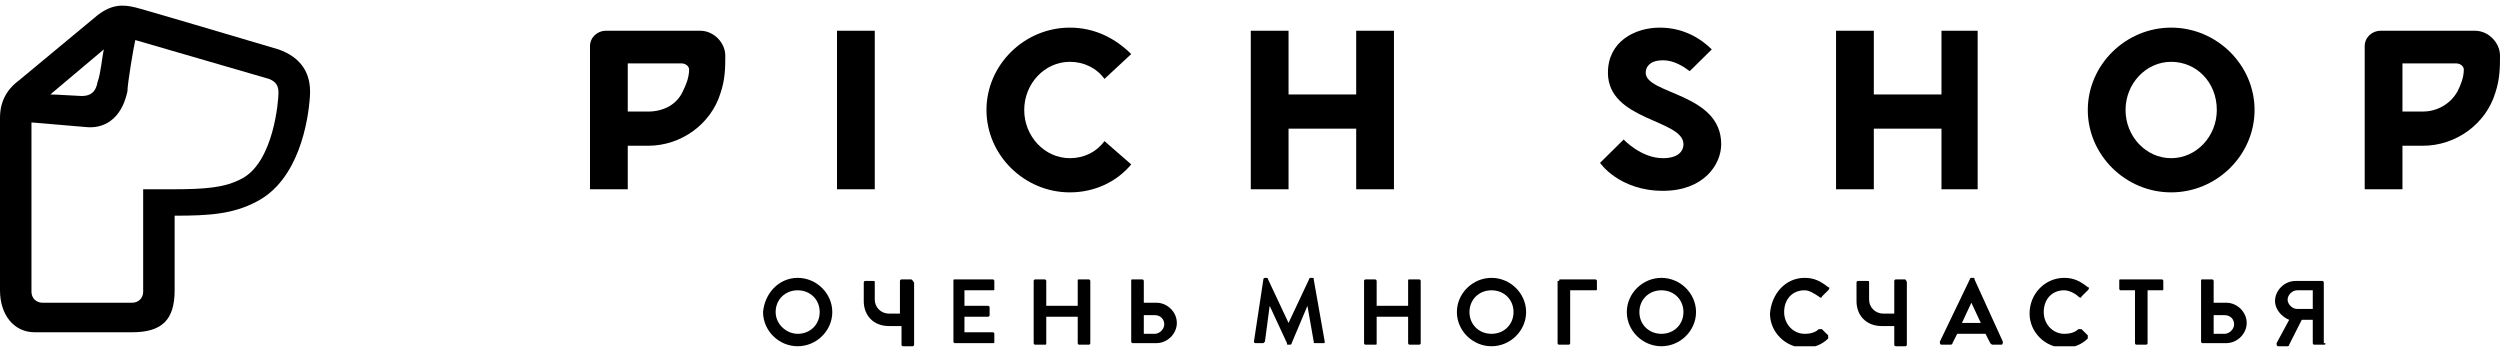
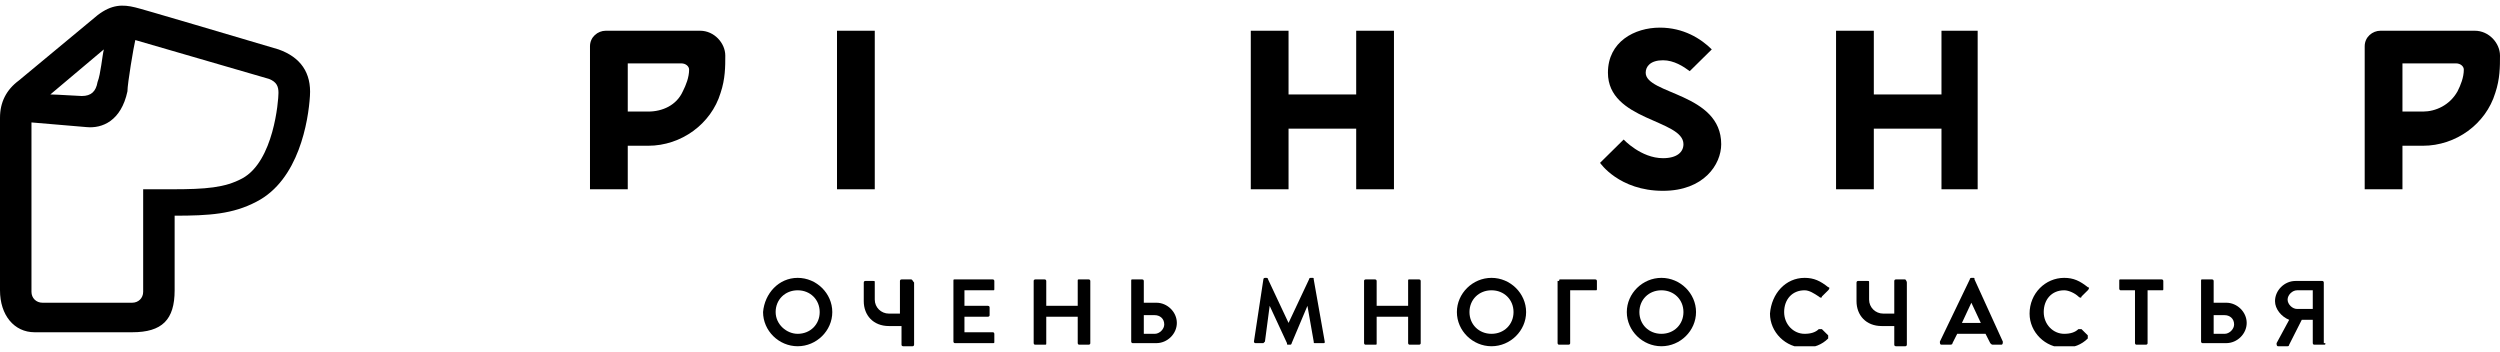
<svg xmlns="http://www.w3.org/2000/svg" width="213" height="30" viewBox="0 0 213 30" fill="none">
  <g clip-path="url(#clip0_1439_41363)">
    <path d="M23.726 4.208C21.045 3.413 11.662 0.632 11.528 0.632C10.456 0.368 9.517 0.368 8.311 1.295L1.609 6.856C0.536 7.651 0 8.71 0 10.034V24.733C0 26.852 1.206 28.308 2.949 28.308H11.26C13.807 28.308 14.879 27.249 14.879 24.733V18.377C17.828 18.377 19.839 18.244 21.85 17.185C25.469 15.331 26.273 10.299 26.407 8.18C26.541 6.194 25.603 4.87 23.726 4.208ZM12.198 15.993V24.865C12.198 25.395 11.796 25.792 11.26 25.792H3.619C3.083 25.792 2.681 25.395 2.681 24.865V10.431L7.373 10.829C8.713 10.961 10.322 10.299 10.858 7.783C10.858 7.121 11.394 3.943 11.528 3.413L22.922 6.724C23.592 6.989 23.726 7.386 23.726 7.916C23.726 8.578 23.324 13.742 20.643 15.199C19.169 15.993 17.56 16.126 14.611 16.126H12.198V15.993ZM4.289 8.048L8.847 4.208C8.713 4.737 8.579 6.326 8.311 6.989C8.177 7.783 7.775 8.18 6.97 8.18C6.702 8.18 4.826 8.048 4.289 8.048Z" fill="black" />
    <path d="M67.962 23.674C69.57 23.674 70.911 24.998 70.911 26.587C70.911 28.176 69.57 29.5 67.962 29.5C66.353 29.5 65.013 28.176 65.013 26.587C65.147 24.998 66.353 23.674 67.962 23.674ZM67.962 28.441C69.034 28.441 69.838 27.646 69.838 26.587C69.838 25.527 69.034 24.733 67.962 24.733C66.889 24.733 66.085 25.527 66.085 26.587C66.085 27.646 67.023 28.441 67.962 28.441Z" fill="black" />
    <path d="M81.232 23.938C81.232 23.806 81.232 23.806 81.366 23.806H84.583C84.717 23.806 84.717 23.938 84.717 23.938V24.601C84.717 24.733 84.717 24.733 84.583 24.733H82.171V26.057H84.181C84.315 26.057 84.315 26.189 84.315 26.189V26.852C84.315 26.984 84.181 26.984 84.181 26.984H82.171V28.308H84.583C84.717 28.308 84.717 28.441 84.717 28.441V29.103C84.717 29.235 84.717 29.235 84.583 29.235H81.366C81.232 29.235 81.232 29.103 81.232 29.103V23.938Z" fill="black" />
    <path d="M88.069 23.938C88.069 23.806 88.203 23.806 88.203 23.806H89.007C89.141 23.806 89.141 23.938 89.141 23.938V26.057H91.822V23.938C91.822 23.806 91.822 23.806 91.956 23.806H92.76C92.894 23.806 92.894 23.938 92.894 23.938V29.235C92.894 29.368 92.76 29.368 92.76 29.368H91.956C91.822 29.368 91.822 29.235 91.822 29.235V26.984H89.141V29.235C89.141 29.368 89.141 29.368 89.007 29.368H88.203C88.069 29.368 88.069 29.235 88.069 29.235V23.938Z" fill="black" />
    <path d="M107.639 23.806C107.639 23.806 107.639 23.674 107.773 23.674H107.907C107.907 23.674 108.042 23.674 108.042 23.806L109.784 27.514L111.527 23.806C111.527 23.806 111.527 23.674 111.661 23.674H111.795C111.929 23.674 111.929 23.674 111.929 23.806L112.867 29.103C112.867 29.235 112.867 29.235 112.733 29.235H112.063C111.929 29.235 111.929 29.235 111.929 29.103L111.393 26.057L110.052 29.235C110.052 29.235 110.052 29.368 109.918 29.368H109.784C109.65 29.368 109.65 29.368 109.65 29.235L108.176 26.057L107.773 29.103L107.639 29.235H106.969C106.835 29.235 106.835 29.103 106.835 29.103L107.639 23.806Z" fill="black" />
    <path d="M116.218 23.938C116.218 23.806 116.352 23.806 116.352 23.806H117.157C117.291 23.806 117.291 23.938 117.291 23.938V26.057H119.972V23.938C119.972 23.806 119.972 23.806 120.106 23.806H120.91C121.044 23.806 121.044 23.938 121.044 23.938V29.235C121.044 29.368 120.91 29.368 120.91 29.368H120.106C119.972 29.368 119.972 29.235 119.972 29.235V26.984H117.291V29.235C117.291 29.368 117.291 29.368 117.157 29.368H116.352C116.218 29.368 116.218 29.235 116.218 29.235V23.938Z" fill="black" />
    <path d="M127.076 23.674C128.685 23.674 130.025 24.998 130.025 26.587C130.025 28.176 128.685 29.5 127.076 29.5C125.468 29.5 124.127 28.176 124.127 26.587C124.127 24.998 125.468 23.674 127.076 23.674ZM127.076 28.441C128.149 28.441 128.953 27.646 128.953 26.587C128.953 25.527 128.149 24.733 127.076 24.733C126.004 24.733 125.199 25.527 125.199 26.587C125.199 27.646 126.004 28.441 127.076 28.441Z" fill="black" />
    <path d="M132.84 23.938C132.84 23.806 132.84 23.806 132.974 23.806H135.923C136.057 23.806 136.057 23.938 136.057 23.938V24.601C136.057 24.733 136.057 24.733 135.923 24.733H133.778V29.235C133.778 29.368 133.644 29.368 133.644 29.368H132.84C132.706 29.368 132.706 29.235 132.706 29.235V23.938H132.84Z" fill="black" />
    <path d="M141.553 23.674C143.162 23.674 144.502 24.998 144.502 26.587C144.502 28.176 143.162 29.5 141.553 29.5C139.945 29.5 138.604 28.176 138.604 26.587C138.604 24.998 139.945 23.674 141.553 23.674ZM141.553 28.441C142.626 28.441 143.43 27.646 143.43 26.587C143.43 25.527 142.626 24.733 141.553 24.733C140.481 24.733 139.676 25.527 139.676 26.587C139.676 27.646 140.481 28.441 141.553 28.441Z" fill="black" />
    <path d="M153.751 23.674C154.556 23.674 155.092 23.938 155.762 24.468C155.896 24.468 155.896 24.6 155.762 24.733L155.226 25.262C155.226 25.395 155.092 25.395 154.958 25.262C154.556 24.998 154.154 24.733 153.751 24.733C152.679 24.733 152.009 25.527 152.009 26.587C152.009 27.646 152.813 28.441 153.751 28.441C154.288 28.441 154.69 28.308 154.958 28.043C154.958 28.043 155.092 28.043 155.226 28.043L155.762 28.573C155.762 28.573 155.762 28.706 155.762 28.838C155.226 29.368 154.556 29.632 153.751 29.632C152.143 29.632 150.802 28.308 150.802 26.719C150.936 24.998 152.143 23.674 153.751 23.674Z" fill="black" />
    <path d="M165.279 29.103L167.826 23.806C167.826 23.806 167.826 23.674 167.96 23.674H168.094C168.228 23.674 168.228 23.674 168.228 23.806L170.641 29.103C170.641 29.235 170.641 29.368 170.507 29.368H169.837C169.703 29.368 169.703 29.368 169.569 29.235L169.167 28.441H166.754L166.352 29.235C166.352 29.368 166.218 29.368 166.084 29.368H165.413C165.279 29.368 165.279 29.235 165.279 29.103ZM168.765 27.514L167.96 25.792L167.156 27.514H168.765Z" fill="black" />
    <path d="M175.869 23.674C176.673 23.674 177.21 23.938 177.88 24.468C178.014 24.468 178.014 24.6 177.88 24.733L177.344 25.262C177.344 25.395 177.21 25.395 177.076 25.262C176.807 24.998 176.271 24.733 175.869 24.733C174.797 24.733 174.126 25.527 174.126 26.587C174.126 27.646 174.931 28.441 175.869 28.441C176.405 28.441 176.807 28.308 177.076 28.043C177.076 28.043 177.21 28.043 177.344 28.043L177.88 28.573C177.88 28.573 177.88 28.706 177.88 28.838C177.344 29.368 176.673 29.632 175.869 29.632C174.261 29.632 172.92 28.308 172.92 26.719C172.92 24.998 174.261 23.674 175.869 23.674Z" fill="black" />
    <path d="M181.901 24.733H180.695C180.561 24.733 180.561 24.601 180.561 24.601V23.938C180.561 23.806 180.561 23.806 180.695 23.806H184.18C184.314 23.806 184.314 23.938 184.314 23.938V24.601C184.314 24.733 184.314 24.733 184.18 24.733H182.974V29.235C182.974 29.368 182.84 29.368 182.84 29.368H182.035C181.901 29.368 181.901 29.235 181.901 29.235V24.733Z" fill="black" />
    <path d="M187.531 23.938C187.531 23.806 187.531 23.806 187.665 23.806H188.469C188.604 23.806 188.604 23.938 188.604 23.938V25.792H189.676C190.614 25.792 191.418 26.587 191.418 27.514C191.418 28.441 190.614 29.235 189.676 29.235H187.665C187.531 29.235 187.531 29.103 187.531 29.103V23.938ZM188.604 26.852V28.441H189.542C189.944 28.441 190.346 28.043 190.346 27.646C190.346 27.116 189.944 26.852 189.542 26.852H188.604Z" fill="black" />
    <path d="M96.379 23.938C96.379 23.806 96.379 23.806 96.513 23.806H97.318C97.452 23.806 97.452 23.938 97.452 23.938V25.792H98.524C99.463 25.792 100.267 26.587 100.267 27.514C100.267 28.441 99.463 29.235 98.524 29.235H96.513C96.379 29.235 96.379 29.103 96.379 29.103V23.938ZM97.452 26.852V28.441H98.39C98.792 28.441 99.194 28.043 99.194 27.646C99.194 27.116 98.792 26.852 98.39 26.852H97.452Z" fill="black" />
    <path d="M198.121 29.235C198.121 29.368 198.121 29.368 197.987 29.368H197.182C197.048 29.368 197.048 29.235 197.048 29.235V27.249H196.11L195.038 29.368C195.038 29.368 195.038 29.5 194.904 29.5H194.099C193.965 29.5 193.965 29.368 193.965 29.235L195.038 27.249C194.367 26.984 193.831 26.322 193.831 25.66C193.831 24.733 194.636 23.938 195.574 23.938H197.853C197.987 23.938 197.987 24.071 197.987 24.071V29.235H198.121ZM197.048 26.322V24.733H195.708C195.306 24.733 194.904 25.13 194.904 25.527C194.904 25.925 195.306 26.322 195.708 26.322H197.048Z" fill="black" />
    <path d="M162.33 23.806H161.526C161.392 23.806 161.392 23.938 161.392 23.938V26.719H160.454C159.783 26.719 159.247 26.189 159.247 25.527V24.071C159.247 23.938 159.247 23.938 159.113 23.938H158.309C158.175 23.938 158.175 24.071 158.175 24.071V25.66C158.175 26.852 158.979 27.779 160.32 27.779H161.392V29.368C161.392 29.5 161.526 29.5 161.526 29.5H162.33C162.464 29.5 162.464 29.368 162.464 29.368V24.071C162.464 23.938 162.33 23.806 162.33 23.806Z" fill="black" />
    <path d="M77.613 23.806H76.809C76.675 23.806 76.675 23.938 76.675 23.938V26.719H75.736C75.066 26.719 74.53 26.189 74.53 25.527V24.071C74.53 23.938 74.53 23.938 74.396 23.938H73.726C73.592 23.938 73.592 24.071 73.592 24.071V25.66C73.592 26.852 74.396 27.779 75.736 27.779H76.809V29.368C76.809 29.5 76.943 29.5 76.943 29.5H77.747C77.881 29.5 77.881 29.368 77.881 29.368V24.071C77.747 23.938 77.747 23.806 77.613 23.806Z" fill="black" />
-     <path d="M184.984 2.354C181.097 2.354 177.88 5.532 177.88 9.372C177.88 13.212 181.097 16.39 184.984 16.39C188.872 16.39 192.089 13.212 192.089 9.372C192.089 5.532 188.872 2.354 184.984 2.354ZM184.984 13.477C182.839 13.477 181.097 11.623 181.097 9.372C181.097 7.121 182.839 5.267 184.984 5.267C187.129 5.267 188.872 6.989 188.872 9.372C188.872 11.623 187.129 13.477 184.984 13.477Z" fill="black" />
    <path d="M74.53 2.619H71.313V16.126H74.53V2.619Z" fill="black" />
    <path d="M59.651 2.619C59.651 2.619 53.619 2.619 51.608 2.619C50.938 2.619 50.267 3.148 50.267 3.943C50.267 7.121 50.267 16.126 50.267 16.126H53.485V12.418H55.227C58.042 12.418 60.589 10.564 61.393 7.916C61.795 6.724 61.795 5.664 61.795 4.737C61.795 3.678 60.857 2.619 59.651 2.619ZM55.227 9.505H53.485V5.4H58.042C58.444 5.4 58.712 5.664 58.712 5.929C58.712 6.591 58.444 7.253 58.176 7.783C57.64 8.975 56.434 9.505 55.227 9.505Z" fill="black" />
    <path d="M210.855 2.619C210.855 2.619 204.823 2.619 202.812 2.619C202.142 2.619 201.472 3.148 201.472 3.943C201.472 7.121 201.472 16.126 201.472 16.126H204.689V12.418H206.432C209.247 12.418 211.794 10.564 212.598 7.916C213 6.724 213 5.664 213 4.737C213 3.678 212.062 2.619 210.855 2.619ZM206.432 9.505H204.689V5.4H209.247C209.649 5.4 209.917 5.664 209.917 5.929C209.917 6.591 209.649 7.253 209.381 7.783C208.71 8.975 207.504 9.505 206.432 9.505Z" fill="black" />
-     <path d="M94.101 12.021C93.43 12.947 92.358 13.477 91.152 13.477C89.007 13.477 87.264 11.623 87.264 9.372C87.264 7.121 89.007 5.267 91.152 5.267C92.358 5.267 93.43 5.797 94.101 6.724L96.379 4.605C95.039 3.281 93.296 2.354 91.152 2.354C87.264 2.354 84.047 5.532 84.047 9.372C84.047 13.212 87.264 16.39 91.152 16.39C93.296 16.39 95.173 15.463 96.379 14.007L94.101 12.021Z" fill="black" />
    <path d="M115.548 2.619V8.048H109.784V2.619H106.567V16.126H109.784V10.961H115.548V16.126H118.765V2.619H115.548Z" fill="black" />
    <path d="M165.414 2.619V8.048H159.649V2.619H156.432V16.126H159.649V10.961H165.414V16.126H168.497V2.619H165.414Z" fill="black" />
    <path d="M140.213 6.194C140.213 5.664 140.615 5.135 141.687 5.135C142.626 5.135 143.43 5.664 143.966 6.062L145.843 4.208C144.904 3.281 143.43 2.354 141.419 2.354C139.274 2.354 136.996 3.546 136.996 6.194C136.996 10.299 143.43 10.167 143.43 12.285C143.43 12.947 142.894 13.477 141.687 13.477C139.811 13.477 138.336 11.888 138.336 11.888L136.325 13.874C136.325 13.874 137.934 16.258 141.687 16.258C145.172 16.258 146.647 14.007 146.647 12.285C146.647 7.916 140.213 8.048 140.213 6.194Z" fill="black" />
  </g>
  <defs>
    <clipPath id="clip0_1439_41363">
      <rect width="213" height="29" fill="white" transform="translate(0 0.5)" />
    </clipPath>
  </defs>
</svg>